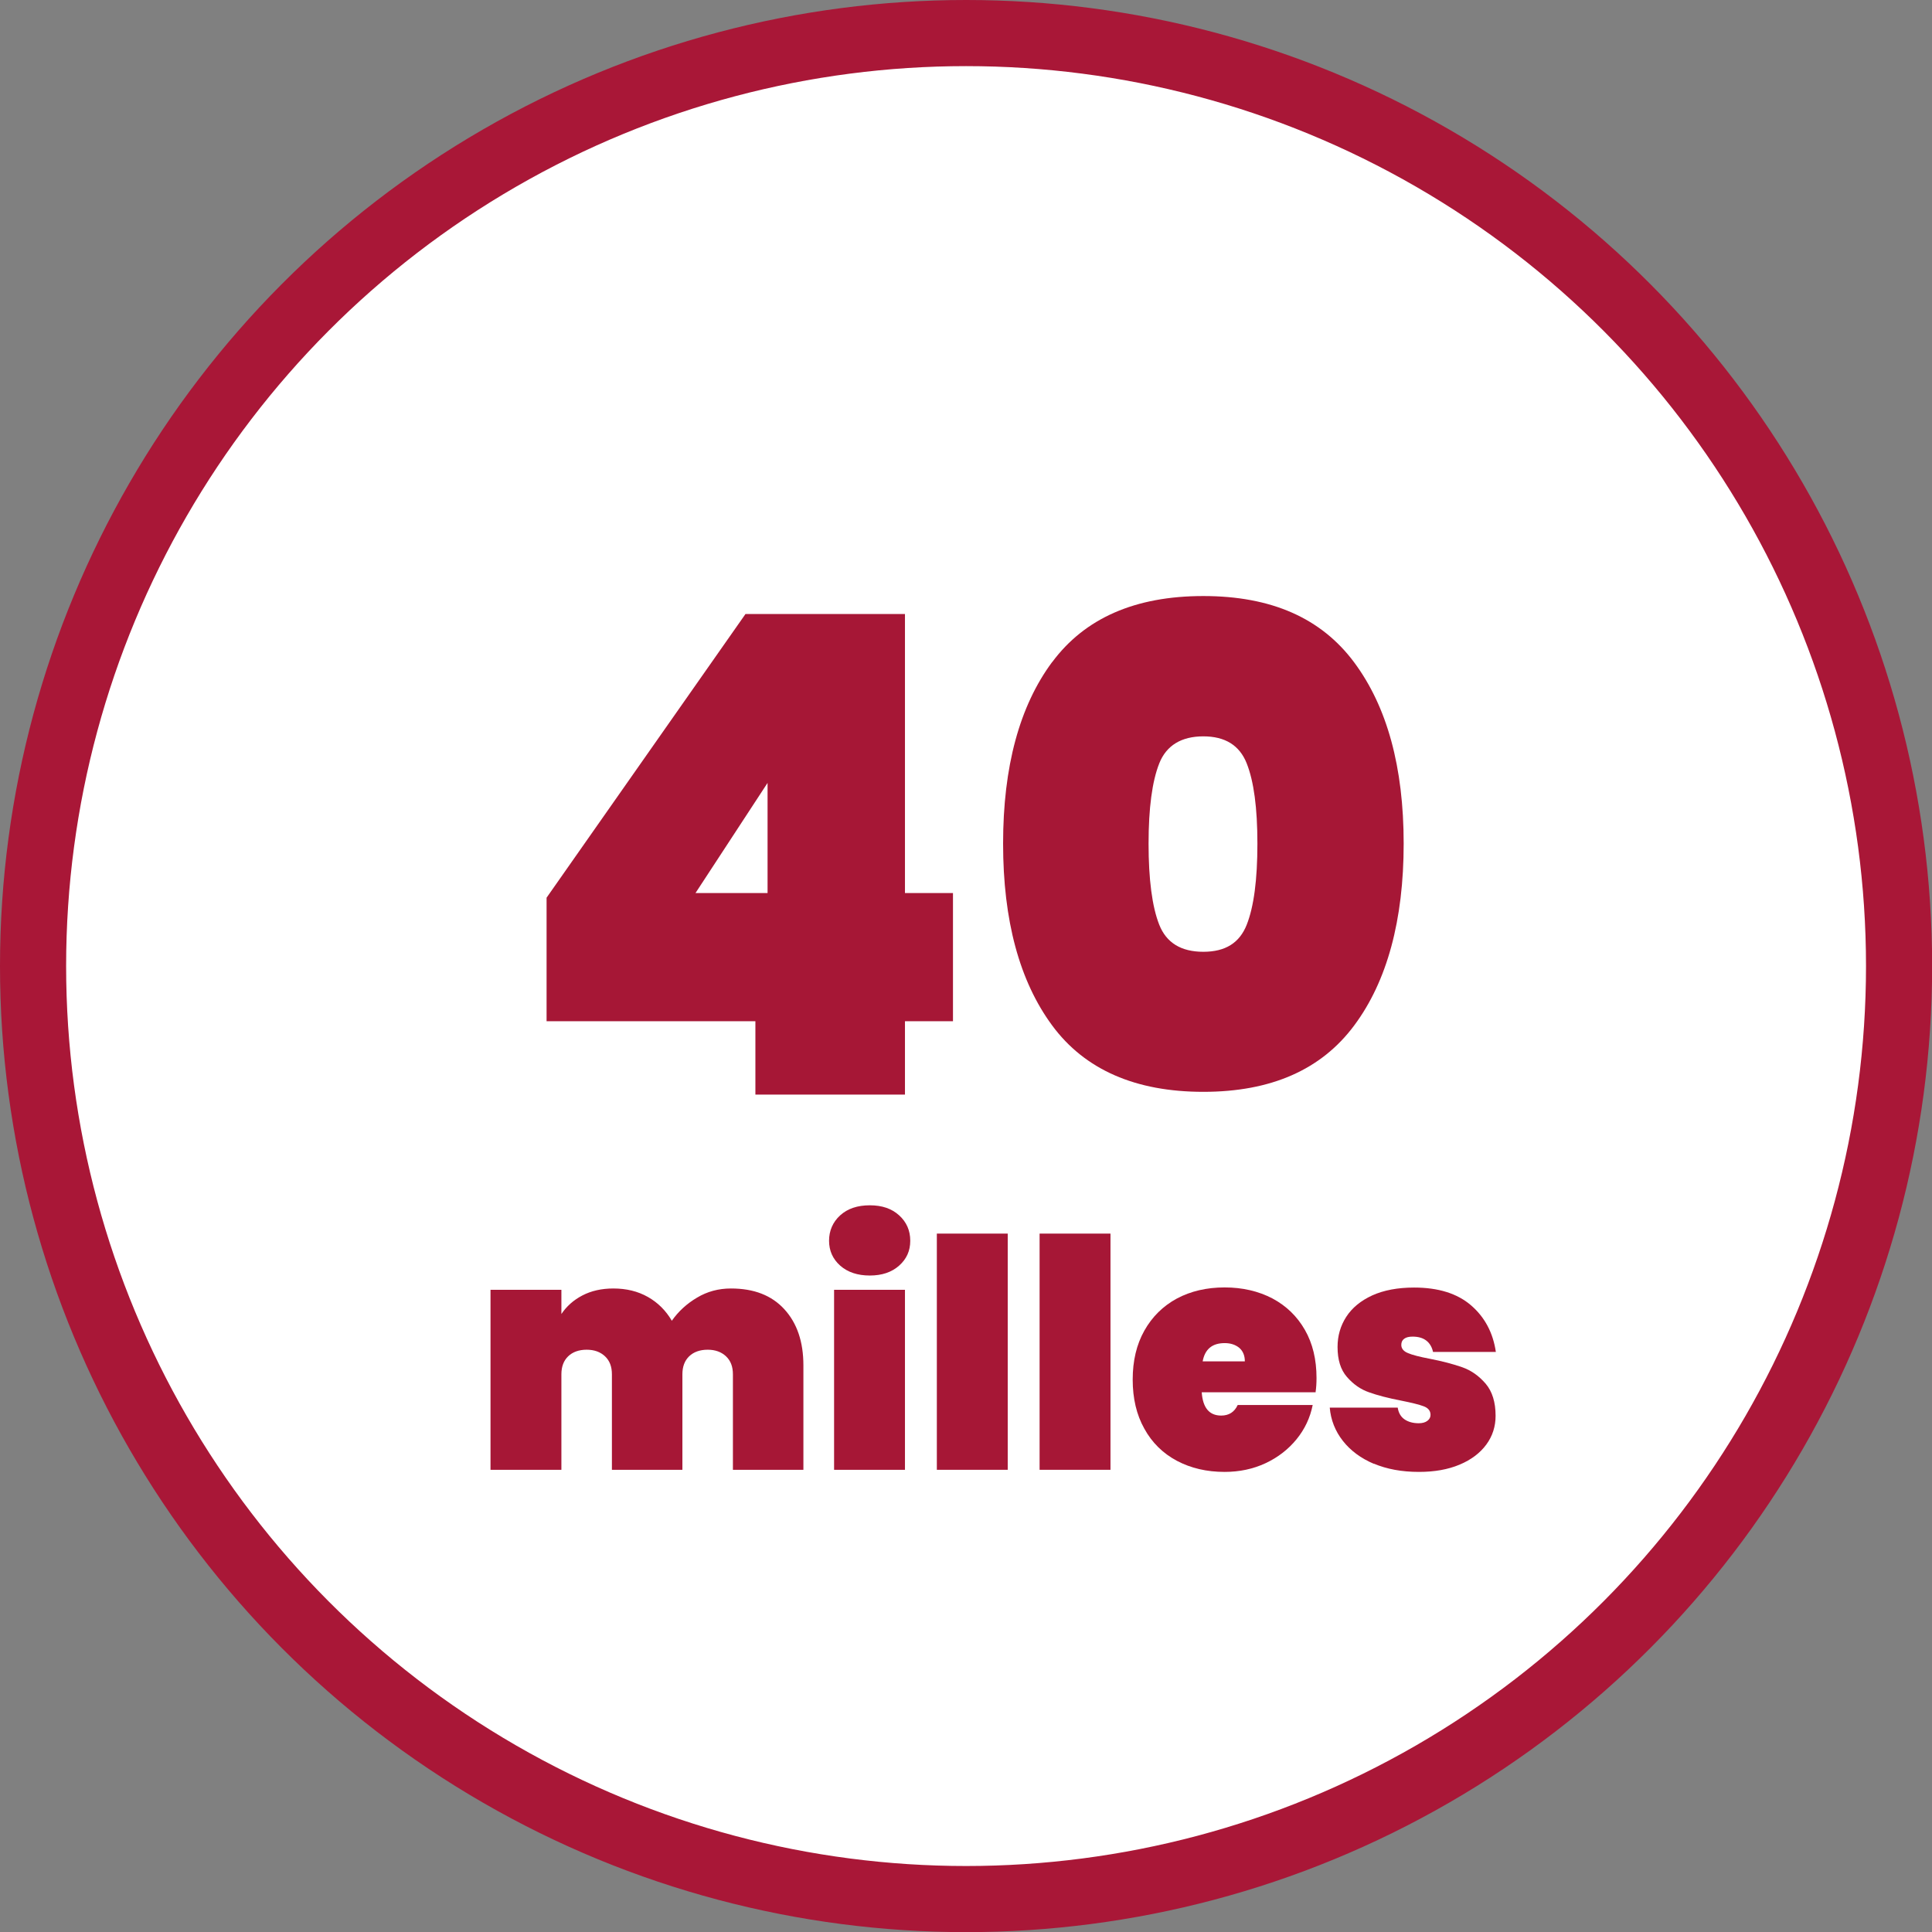
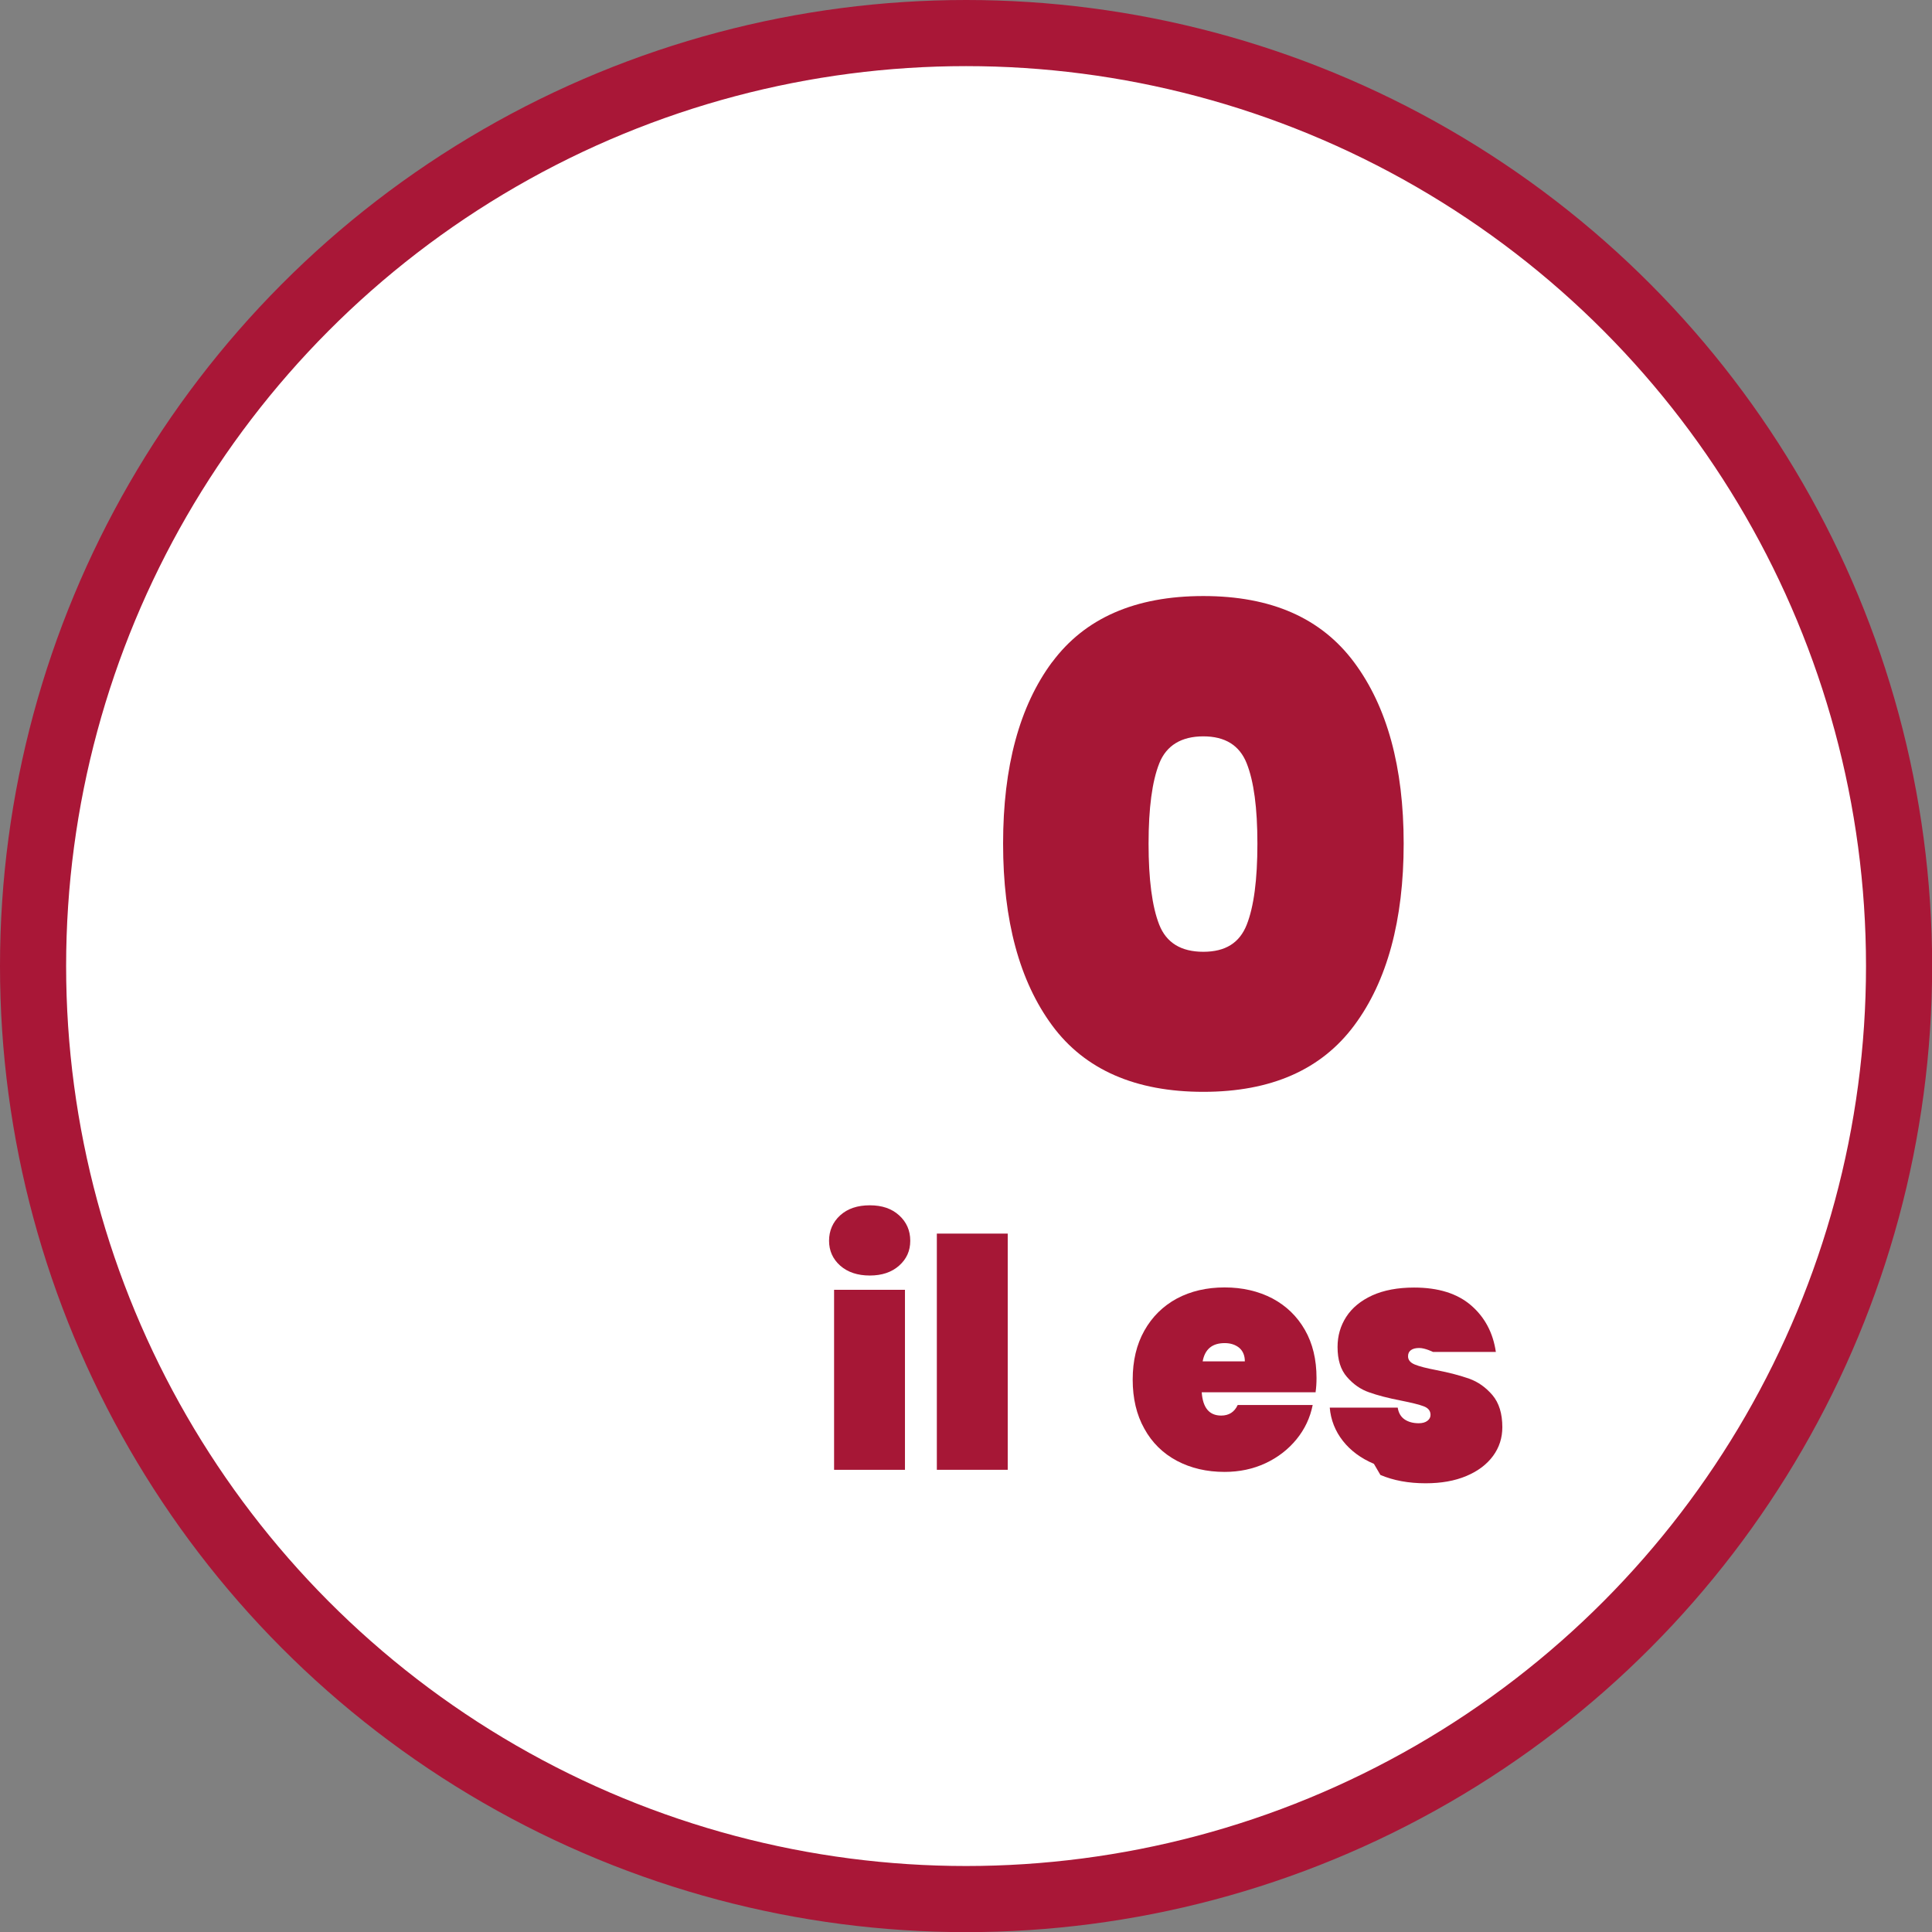
<svg xmlns="http://www.w3.org/2000/svg" id="uuid-d44bf28b-a2c1-4ef4-8dc9-9bd387a40de6" viewBox="0 0 146.09 146.09">
  <rect x="0" y="0" width="146.09" height="146.09" fill="#808080" stroke="none" />
  <circle cx="73.05" cy="73.05" r="70.55" style="fill:#fff; stroke:#a91737; stroke-miterlimit:10; stroke-width:5px;" />
  <g>
-     <path d="M41.33,77.22v-9.34l15.04-21.45h12.06v21.1h3.63v9.69h-3.63v5.55h-11.31v-5.55h-15.8Zm16.71-18.02l-5.45,8.33h5.45v-8.33Z" style="fill:#a61736;" />
    <path d="M79.56,50.07c2.47-3.33,6.28-5,11.43-5s8.92,1.67,11.41,5.02,3.74,7.92,3.74,13.7-1.25,10.41-3.74,13.75c-2.49,3.35-6.29,5.02-11.41,5.02s-8.96-1.67-11.43-5.02c-2.47-3.35-3.71-7.93-3.71-13.75s1.24-10.4,3.71-13.73Zm14.71,7.65c-.54-1.36-1.63-2.04-3.28-2.04s-2.79,.68-3.33,2.04c-.54,1.36-.81,3.39-.81,6.08s.27,4.77,.81,6.13c.54,1.36,1.65,2.04,3.33,2.04s2.74-.68,3.28-2.04c.54-1.36,.81-3.41,.81-6.13s-.27-4.72-.81-6.08Z" style="fill:#a61736;" />
  </g>
  <g>
-     <path d="M59.31,99c.96,1.05,1.44,2.46,1.44,4.25v7.89h-5.33v-7.22c0-.58-.17-1.03-.52-1.36s-.81-.5-1.39-.5-1.06,.17-1.4,.5-.51,.78-.51,1.36v7.22h-5.33v-7.22c0-.58-.17-1.03-.52-1.36s-.81-.5-1.39-.5-1.06,.17-1.4,.5-.51,.78-.51,1.36v7.22h-5.36v-13.61h5.36v1.83c.39-.58,.91-1.05,1.58-1.4,.67-.35,1.45-.53,2.35-.53,.98,0,1.85,.21,2.61,.64,.76,.43,1.36,1.03,1.81,1.8,.5-.71,1.13-1.29,1.91-1.75,.77-.46,1.62-.69,2.56-.69,1.74,0,3.08,.52,4.04,1.57Z" style="fill:#a61736;" />
    <path d="M63.53,95.7c-.56-.5-.84-1.13-.84-1.88s.28-1.41,.84-1.92c.56-.51,1.31-.76,2.24-.76s1.66,.25,2.22,.76c.56,.51,.84,1.15,.84,1.92s-.28,1.38-.84,1.88c-.56,.5-1.3,.75-2.22,.75s-1.68-.25-2.24-.75Zm4.9,1.83v13.61h-5.36v-13.61h5.36Z" style="fill:#a61736;" />
    <path d="M76.2,93.28v17.86h-5.36v-17.86h5.36Z" style="fill:#a61736;" />
-     <path d="M83.97,93.28v17.86h-5.36v-17.86h5.36Z" style="fill:#a61736;" />
    <path d="M99.49,105.28h-8.62c.08,1.17,.57,1.76,1.47,1.76,.58,0,1-.26,1.25-.8h5.67c-.19,.96-.6,1.83-1.22,2.59-.62,.76-1.4,1.37-2.34,1.81-.94,.44-1.98,.66-3.1,.66-1.35,0-2.55-.28-3.61-.84-1.05-.56-1.88-1.37-2.46-2.43-.59-1.05-.88-2.29-.88-3.71s.29-2.65,.88-3.7c.59-1.05,1.41-1.86,2.46-2.43,1.05-.56,2.26-.84,3.61-.84s2.55,.28,3.61,.83c1.05,.56,1.87,1.35,2.46,2.38s.88,2.24,.88,3.64c0,.37-.02,.72-.07,1.06Zm-5.36-2.34c0-.45-.15-.79-.43-1.03-.29-.23-.65-.35-1.09-.35-.95,0-1.5,.46-1.67,1.38h3.19Z" style="fill:#a61736;" />
-     <path d="M103.89,110.69c-.99-.42-1.77-1-2.35-1.74-.58-.74-.91-1.58-.99-2.51h5.14c.06,.4,.24,.7,.52,.89s.64,.29,1.07,.29c.27,0,.49-.06,.65-.18,.16-.12,.24-.27,.24-.45,0-.31-.17-.52-.51-.65s-.91-.27-1.71-.43c-.98-.19-1.79-.4-2.43-.63-.64-.22-1.19-.61-1.67-1.16s-.71-1.3-.71-2.27c0-.84,.22-1.6,.66-2.28,.44-.68,1.1-1.22,1.97-1.62,.87-.39,1.92-.59,3.16-.59,1.83,0,3.27,.45,4.31,1.35,1.04,.9,1.66,2.08,1.87,3.52h-4.75c-.08-.37-.25-.66-.51-.86s-.6-.3-1.04-.3c-.27,0-.48,.05-.63,.16-.15,.11-.22,.26-.22,.47,0,.27,.17,.48,.51,.62s.88,.28,1.62,.42c.98,.19,1.81,.41,2.49,.65,.68,.24,1.26,.66,1.76,1.24,.5,.59,.75,1.4,.75,2.43,0,.8-.23,1.53-.7,2.17s-1.14,1.15-2.02,1.52c-.88,.37-1.9,.55-3.08,.55-1.29,0-2.43-.21-3.42-.63Z" style="fill:#a61736;" />
+     <path d="M103.89,110.69c-.99-.42-1.77-1-2.35-1.74-.58-.74-.91-1.58-.99-2.51h5.14c.06,.4,.24,.7,.52,.89s.64,.29,1.07,.29c.27,0,.49-.06,.65-.18,.16-.12,.24-.27,.24-.45,0-.31-.17-.52-.51-.65s-.91-.27-1.71-.43c-.98-.19-1.79-.4-2.43-.63-.64-.22-1.19-.61-1.67-1.16s-.71-1.3-.71-2.27c0-.84,.22-1.6,.66-2.28,.44-.68,1.1-1.22,1.97-1.62,.87-.39,1.92-.59,3.16-.59,1.83,0,3.27,.45,4.31,1.35,1.04,.9,1.66,2.08,1.87,3.52h-4.75s-.6-.3-1.04-.3c-.27,0-.48,.05-.63,.16-.15,.11-.22,.26-.22,.47,0,.27,.17,.48,.51,.62s.88,.28,1.62,.42c.98,.19,1.81,.41,2.49,.65,.68,.24,1.26,.66,1.76,1.24,.5,.59,.75,1.4,.75,2.43,0,.8-.23,1.53-.7,2.17s-1.14,1.15-2.02,1.52c-.88,.37-1.9,.55-3.08,.55-1.29,0-2.43-.21-3.42-.63Z" style="fill:#a61736;" />
  </g>
</svg>